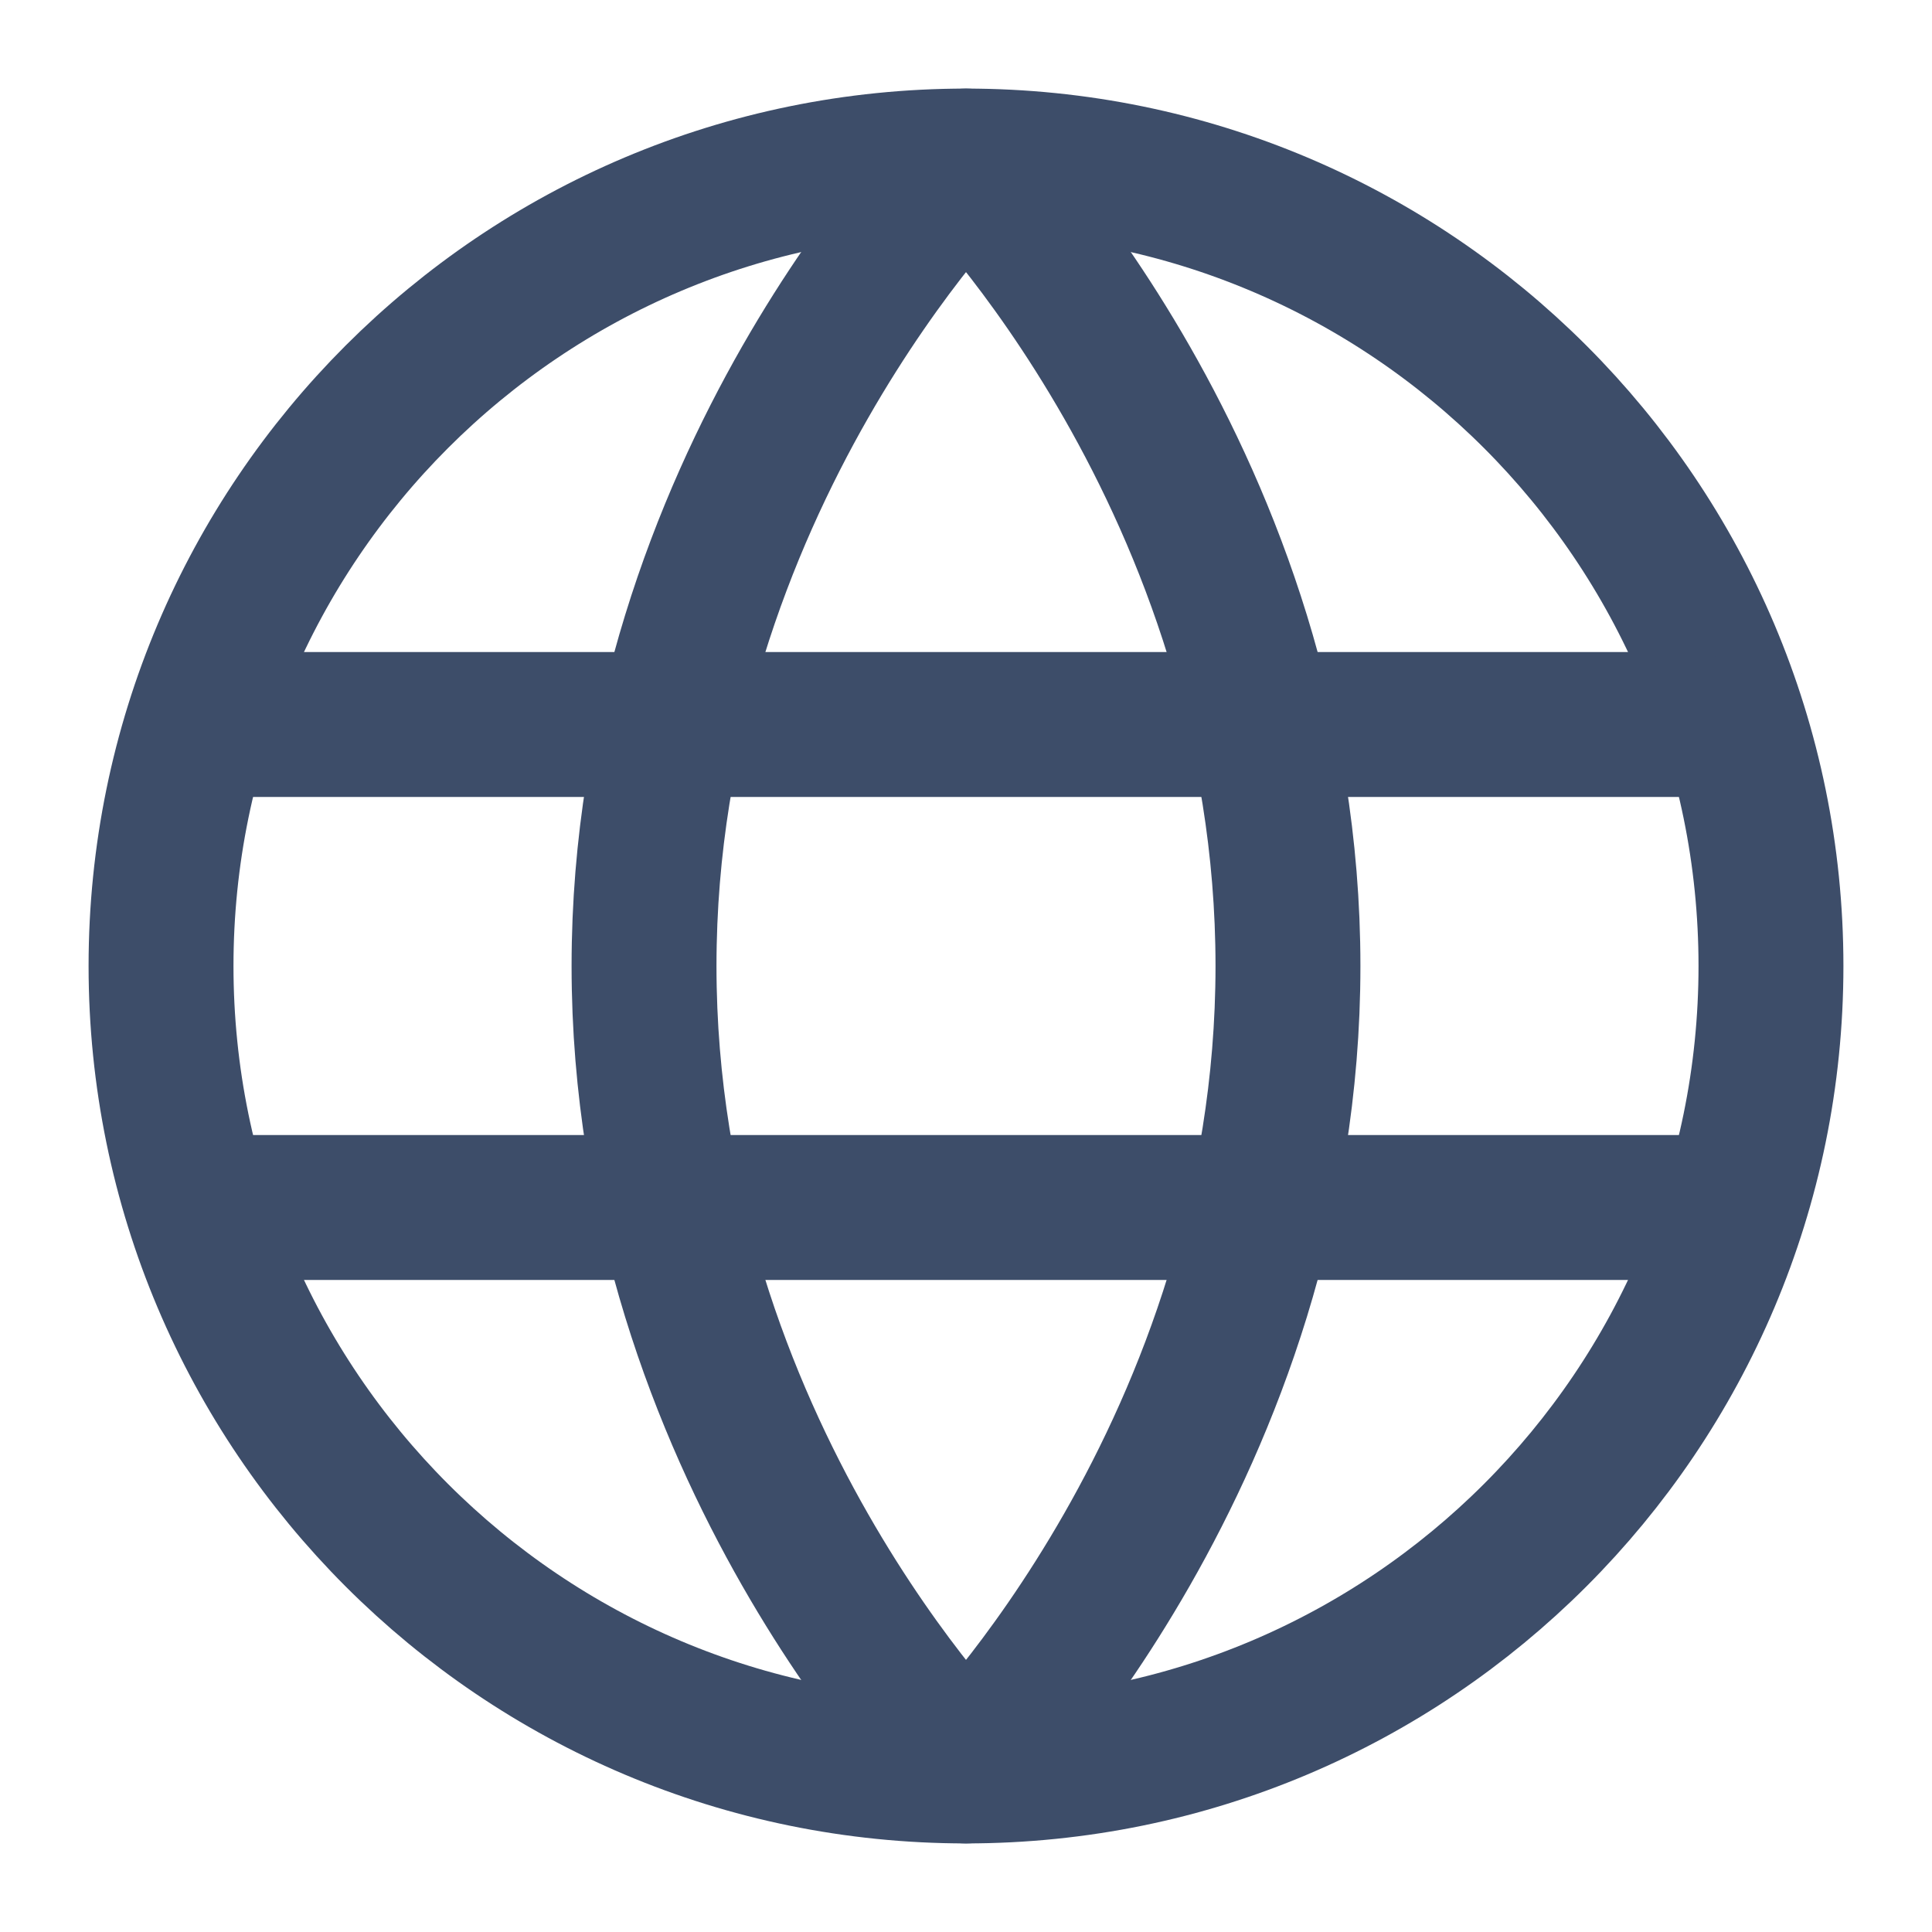
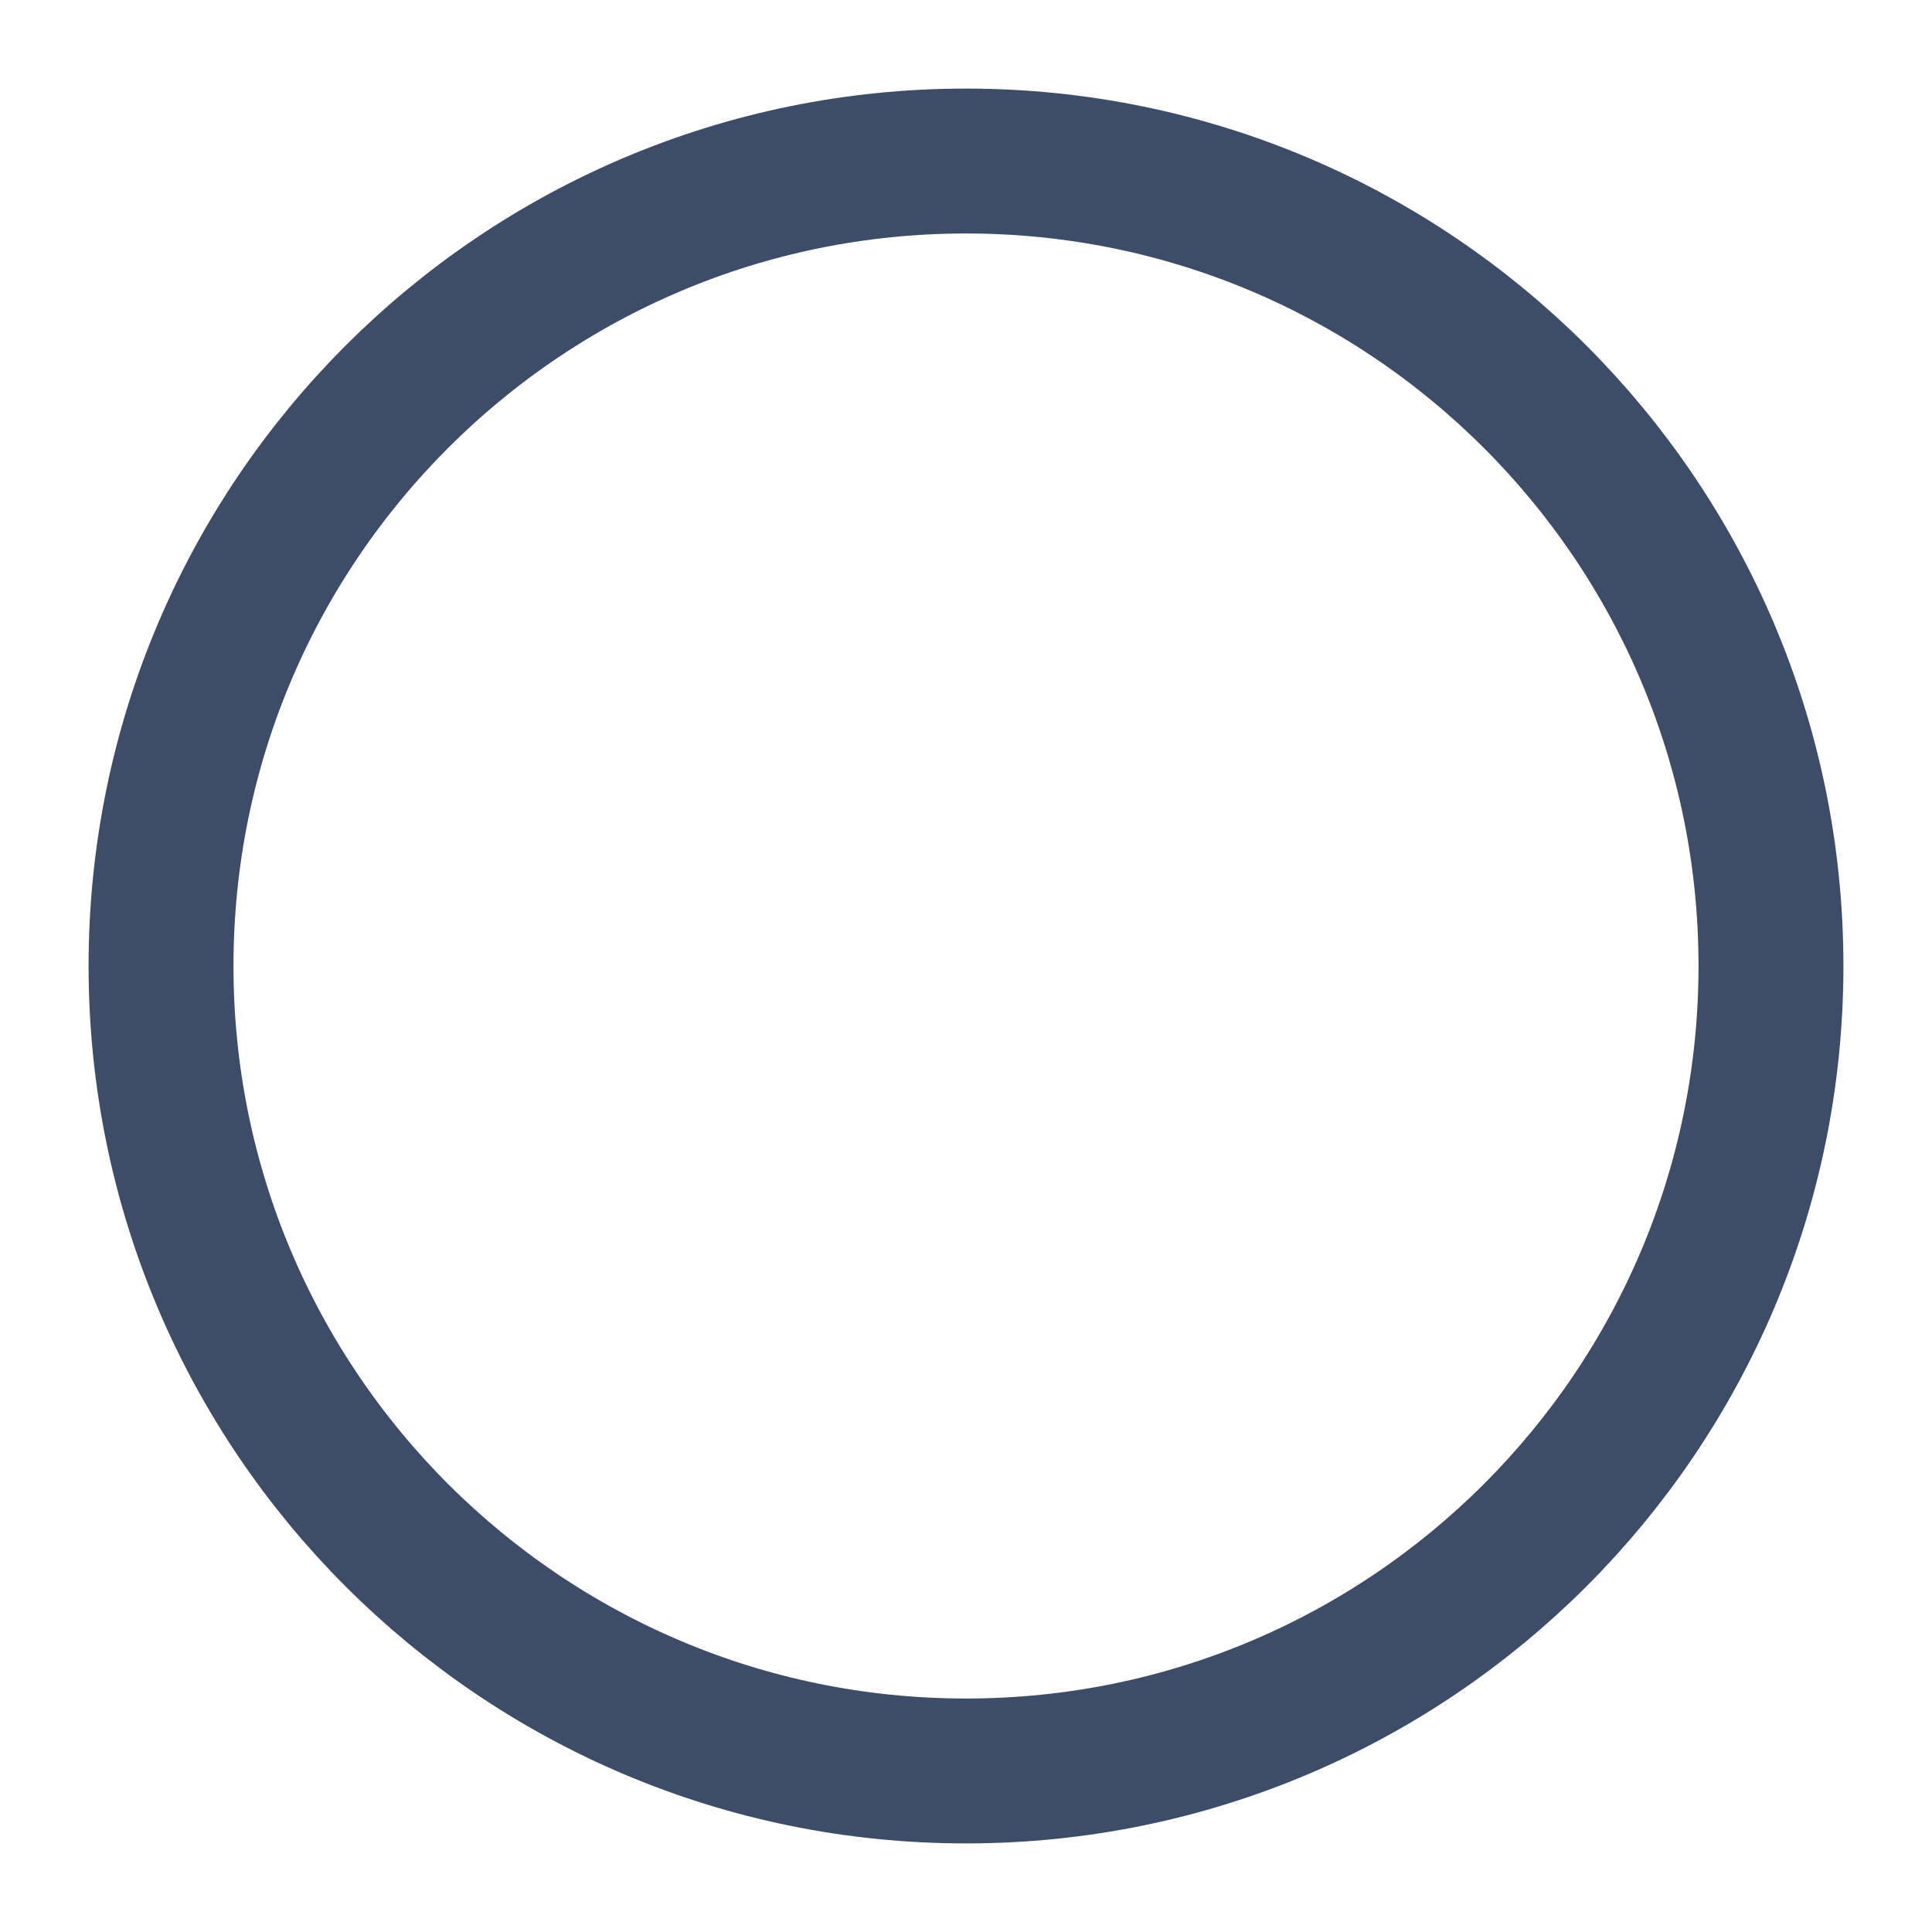
<svg xmlns="http://www.w3.org/2000/svg" width="20" height="20" viewBox="0 0 20 20" fill="none">
  <path d="M10 18.333C14.602 18.333 18.333 14.602 18.333 10C18.333 5.398 14.602 1.667 10 1.667C5.398 1.667 1.667 5.398 1.667 10C1.667 14.602 5.398 18.333 10 18.333Z" stroke="#3D4D69" stroke-width="1.5" />
-   <path d="M6.667 10C6.667 15 10 18.333 10 18.333C10 18.333 13.333 15 13.333 10C13.333 5 10 1.667 10 1.667C10 1.667 6.667 5 6.667 10Z" stroke="#3D4D69" stroke-width="1.5" stroke-linejoin="round" />
-   <path d="M17.5 12.5H2.5M17.5 7.5H2.5" stroke="#3D4D69" stroke-width="1.5" stroke-linecap="round" stroke-linejoin="round" />
</svg>